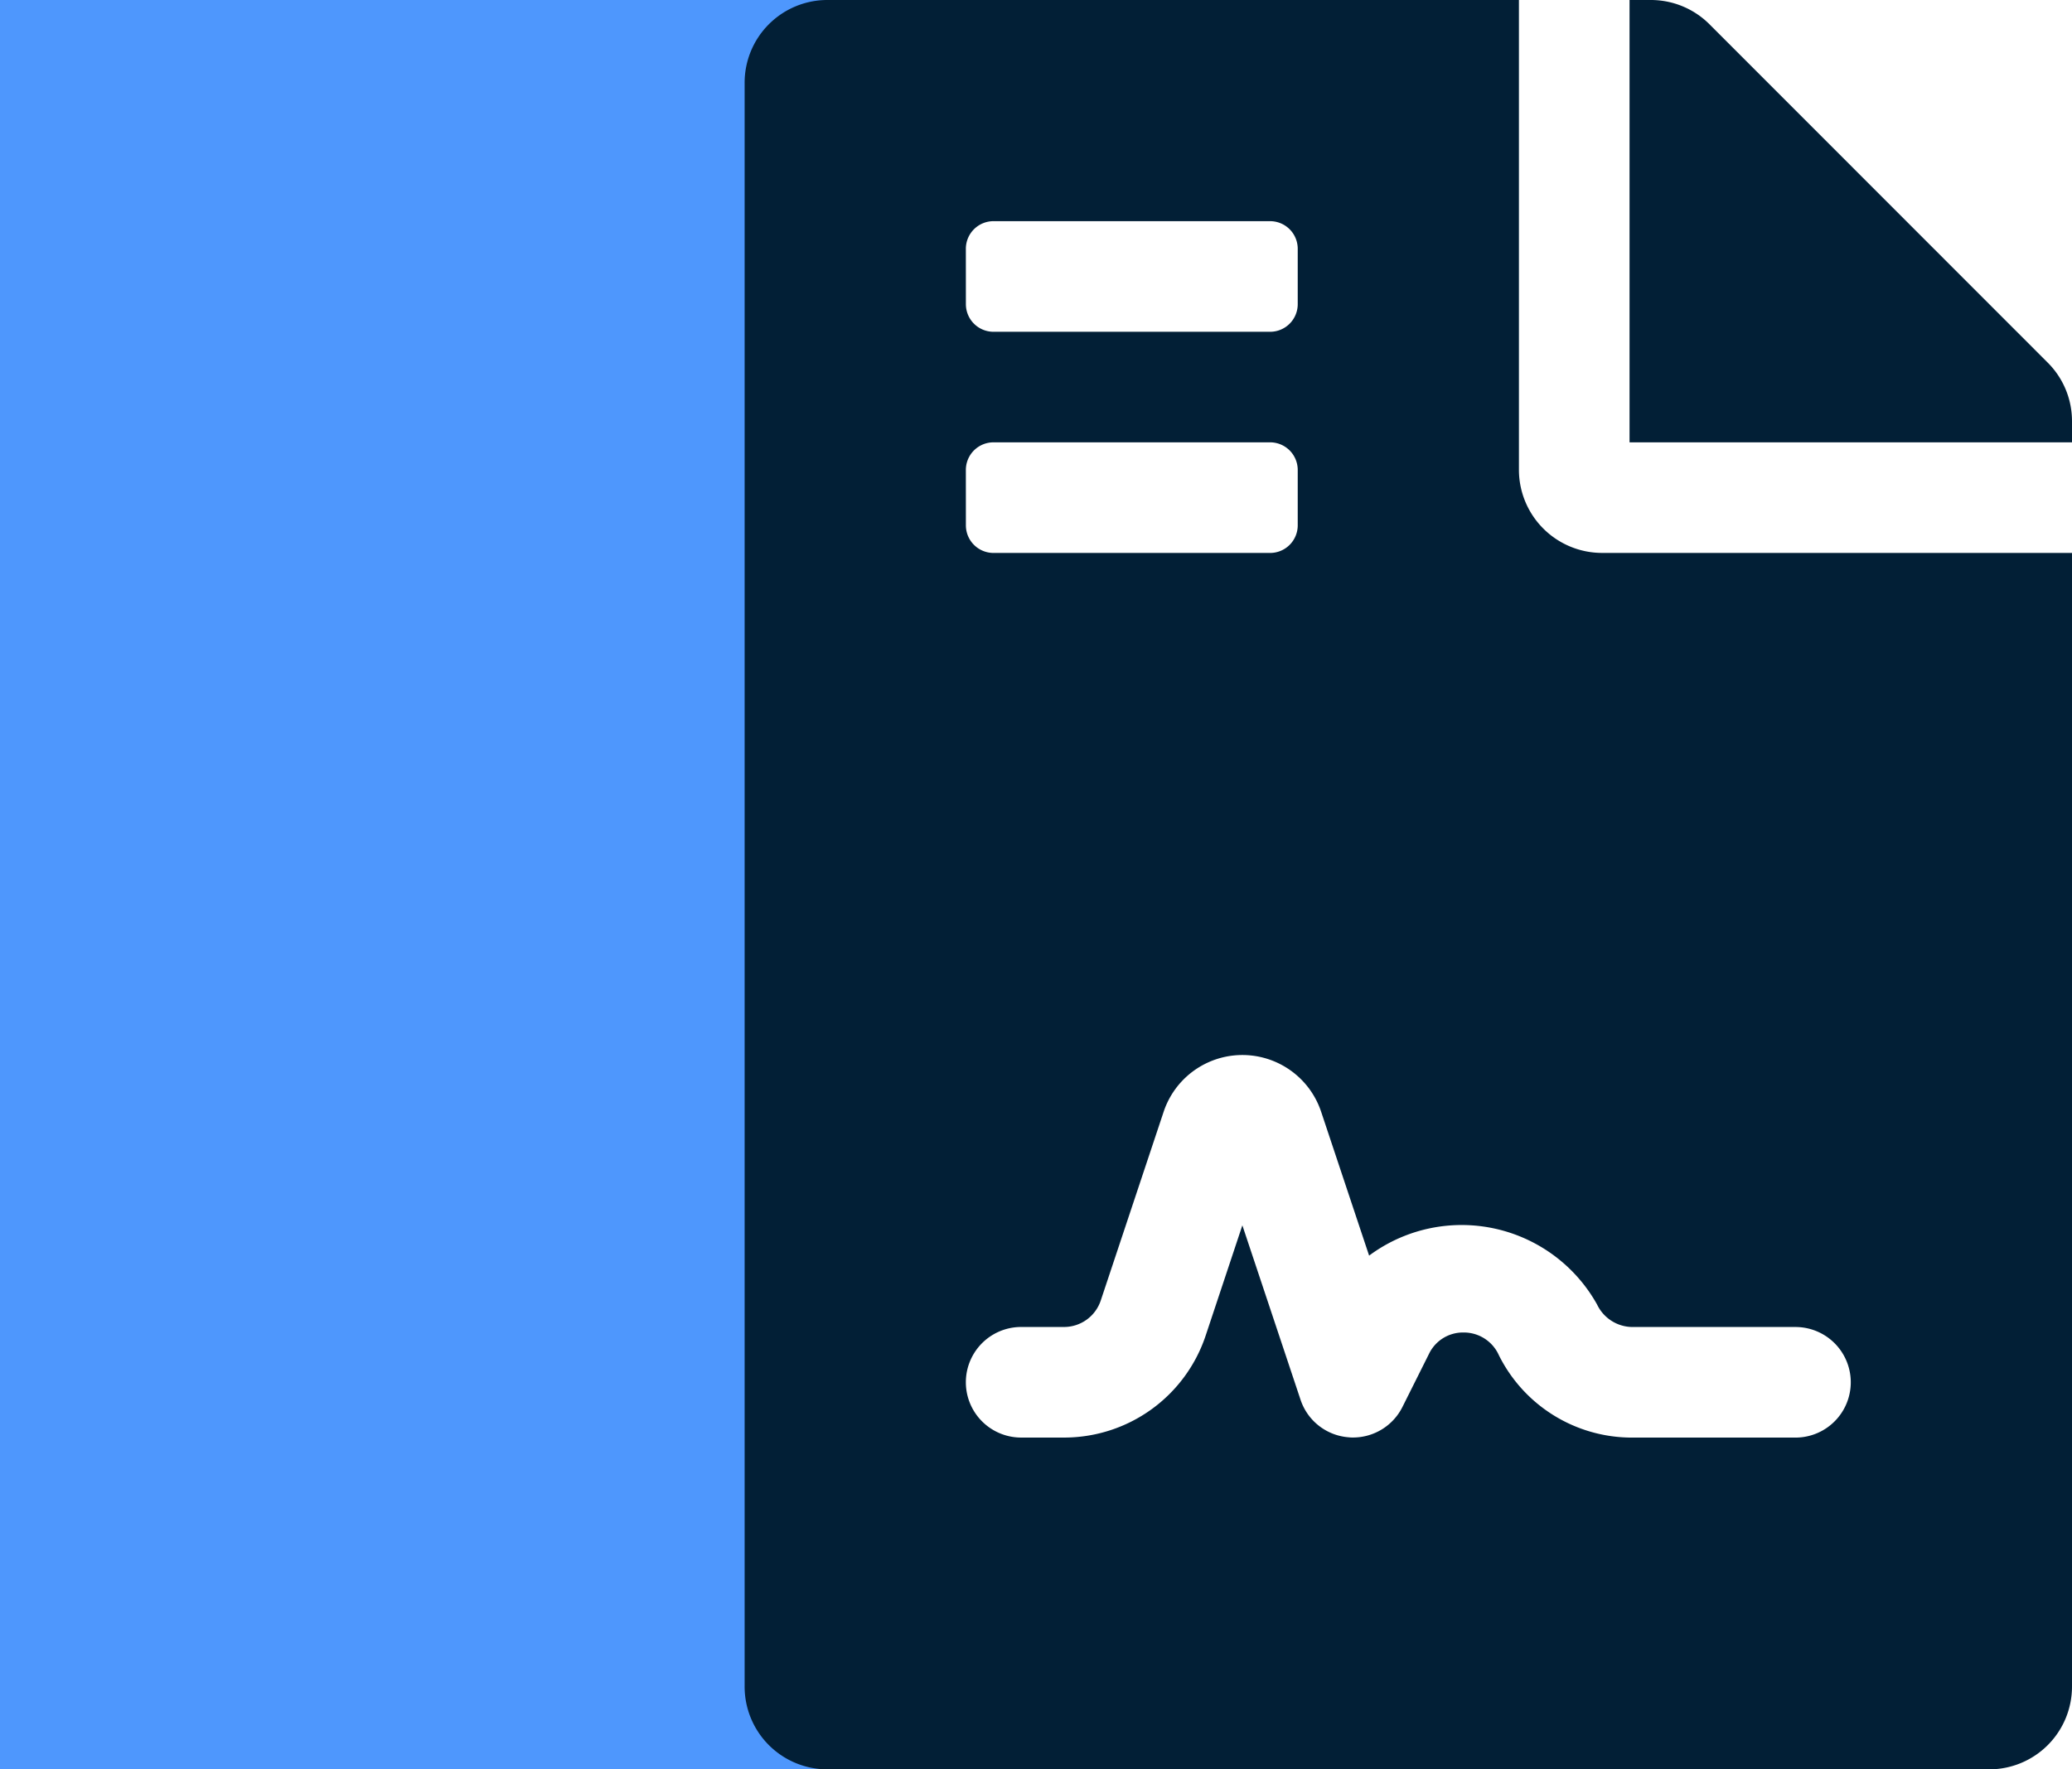
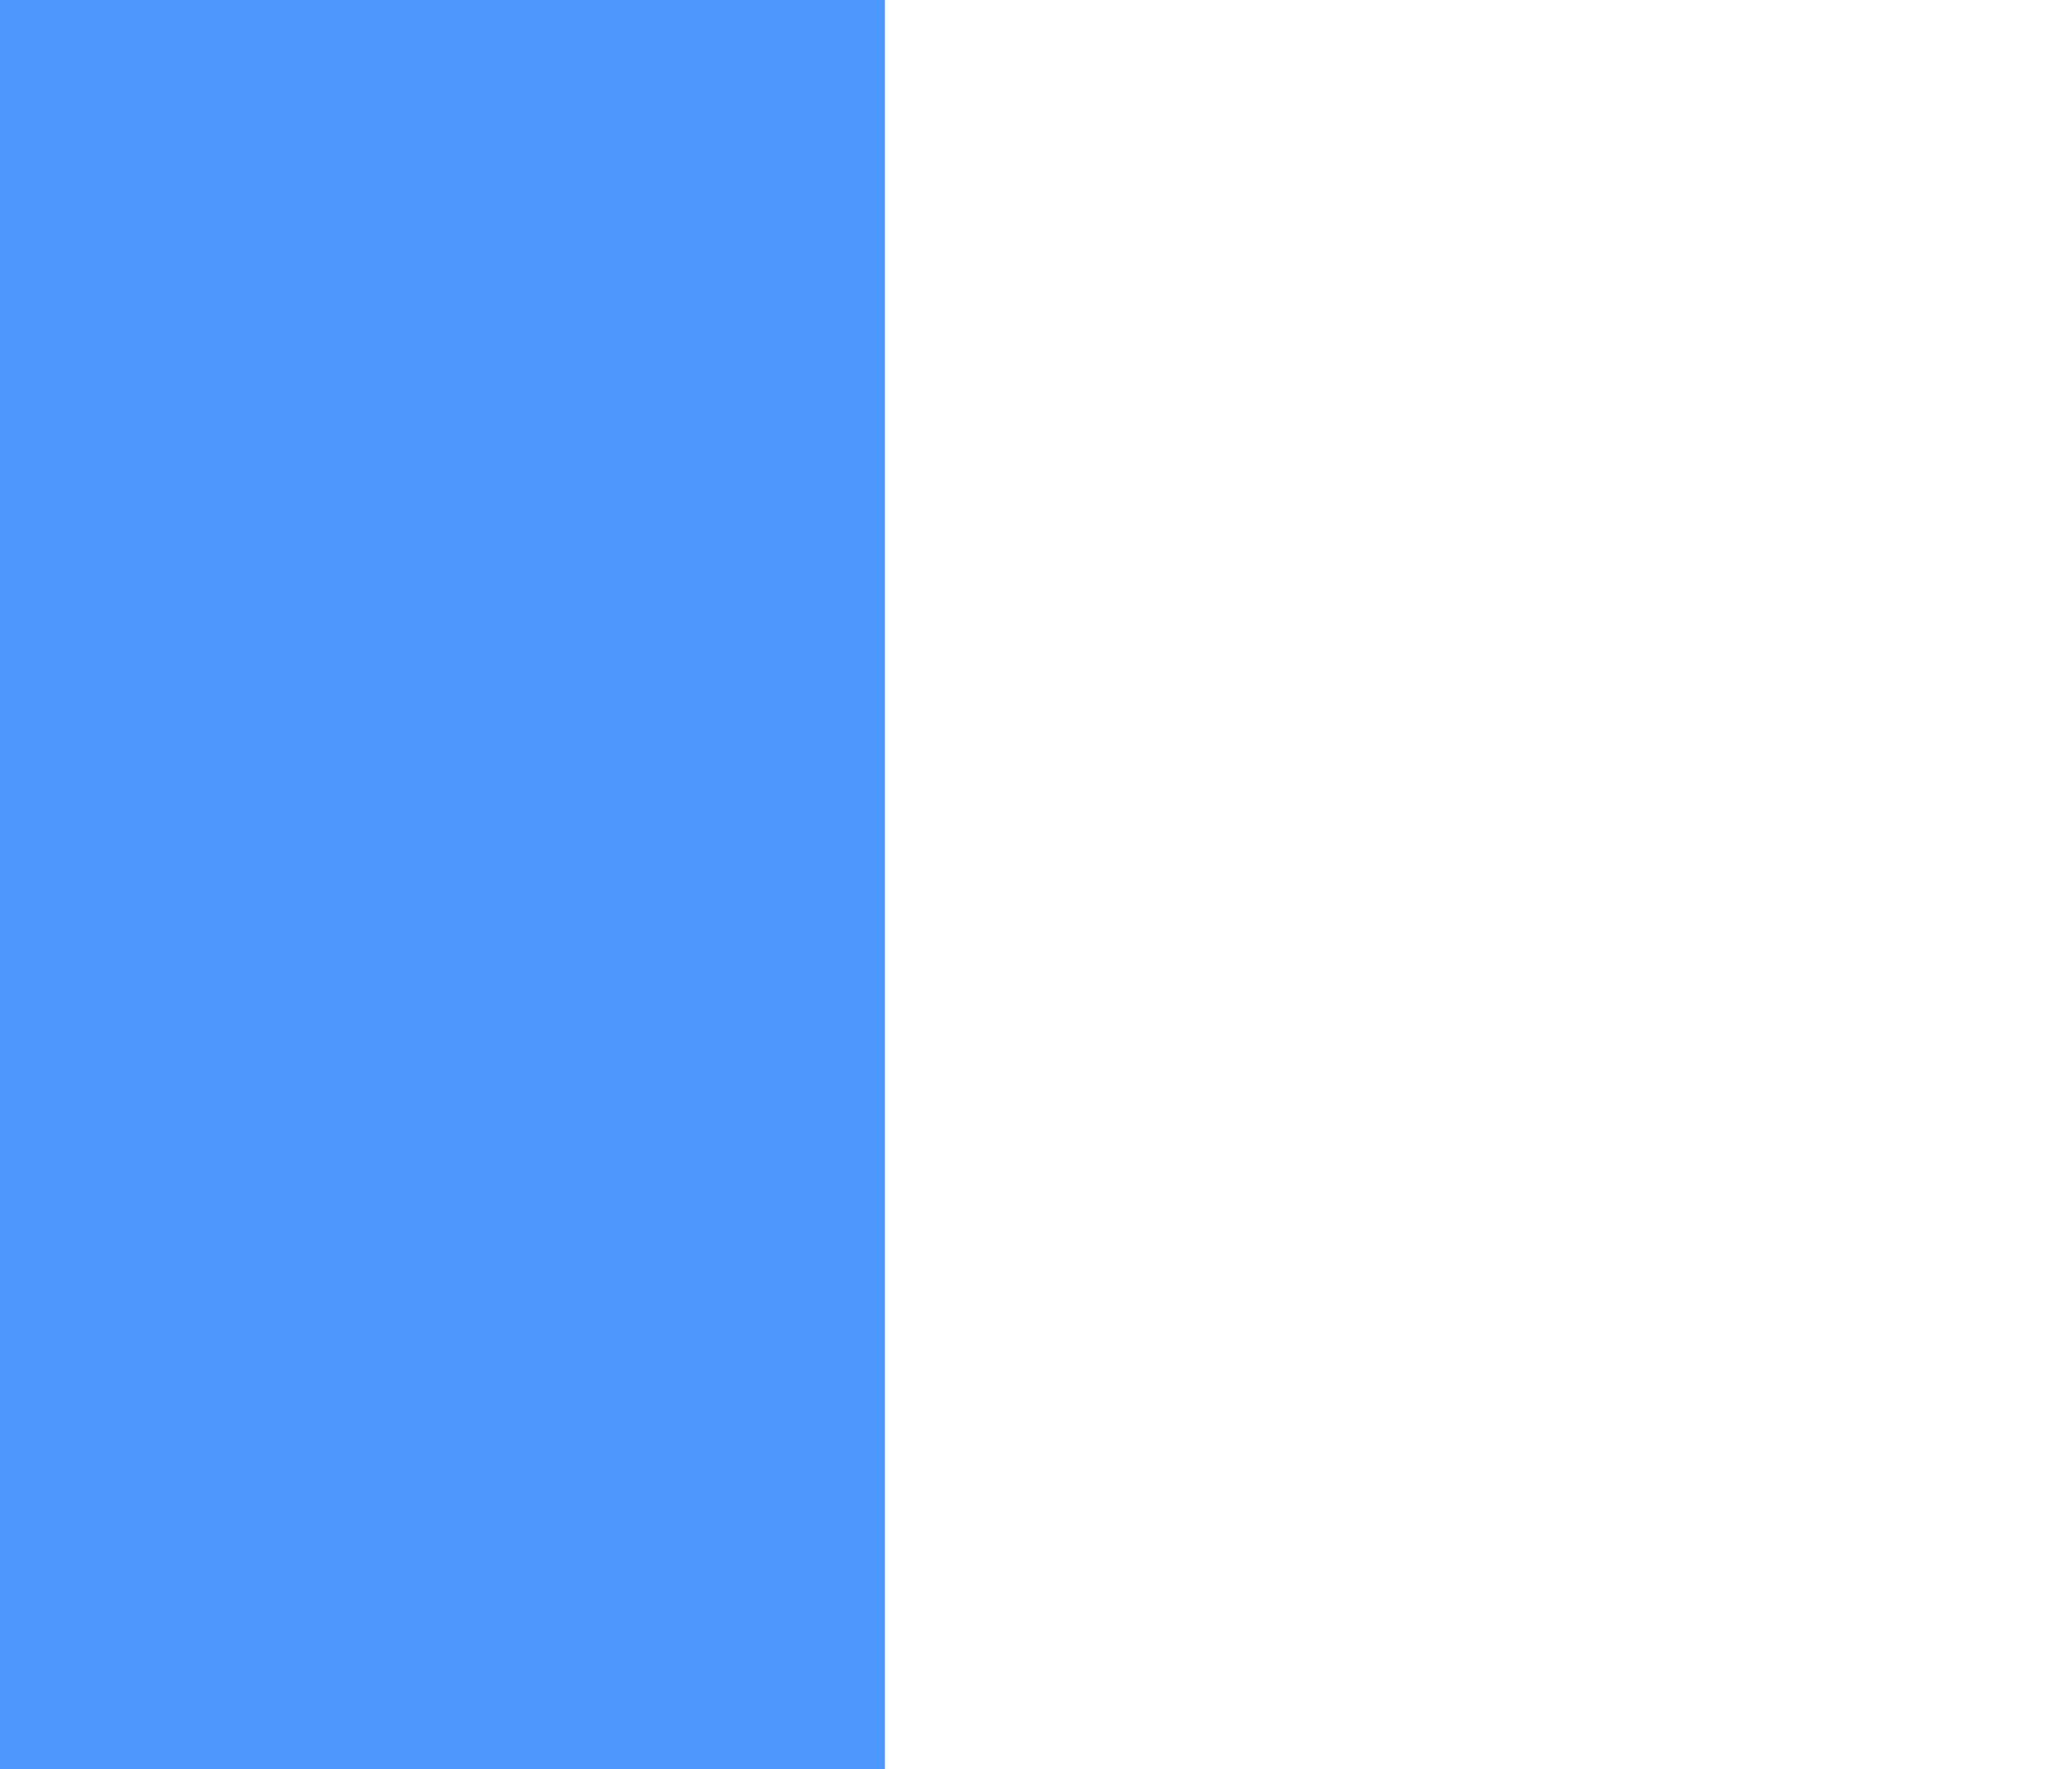
<svg xmlns="http://www.w3.org/2000/svg" width="70.244" height="60" viewBox="0 0 70.244 60">
  <g id="Groupe_9271" data-name="Groupe 9271" transform="translate(-1305 -3026)">
    <rect id="Rectangle_26" data-name="Rectangle 26" width="30" height="60" transform="translate(1305 3026)" fill="#4e97fd" />
-     <path id="Icon_awesome-file-contract" data-name="Icon awesome-file-contract" d="M26.25,15.938V0H2.813A2.806,2.806,0,0,0,0,2.813V57.188A2.806,2.806,0,0,0,2.813,60H42.188A2.806,2.806,0,0,0,45,57.188V18.75H29.063A2.821,2.821,0,0,1,26.25,15.938ZM7.5,8.438A.937.937,0,0,1,8.438,7.5h9.375a.937.937,0,0,1,.938.938v1.875a.937.937,0,0,1-.937.938H8.438a.937.937,0,0,1-.937-.937Zm0,7.5A.937.937,0,0,1,8.438,15h9.375a.937.937,0,0,1,.938.938v1.875a.937.937,0,0,1-.937.938H8.438a.937.937,0,0,1-.937-.937ZM30.095,45h5.53a1.875,1.875,0,0,1,0,3.75h-5.53a5.038,5.038,0,0,1-4.528-2.8,1.3,1.3,0,0,0-1.192-.764,1.278,1.278,0,0,0-1.174.725l-.9,1.8a1.873,1.873,0,0,1-1.677,1.036c-.045,0-.088,0-.134-.006a1.868,1.868,0,0,1-1.644-1.276l-1.972-5.913-1.243,3.736a5.059,5.059,0,0,1-4.8,3.461H9.375a1.875,1.875,0,0,1,0-3.75h1.452a1.313,1.313,0,0,0,1.247-.9l2.132-6.4a2.814,2.814,0,0,1,5.338,0l1.627,4.88A5.259,5.259,0,0,1,28.9,44.238,1.337,1.337,0,0,0,30.095,45ZM44.18,12.3,32.707.82A2.81,2.81,0,0,0,30.715,0H30V15H45v-.715A2.8,2.8,0,0,0,44.18,12.3Z" transform="translate(1330.244 3026)" fill="#021f36" />
  </g>
</svg>